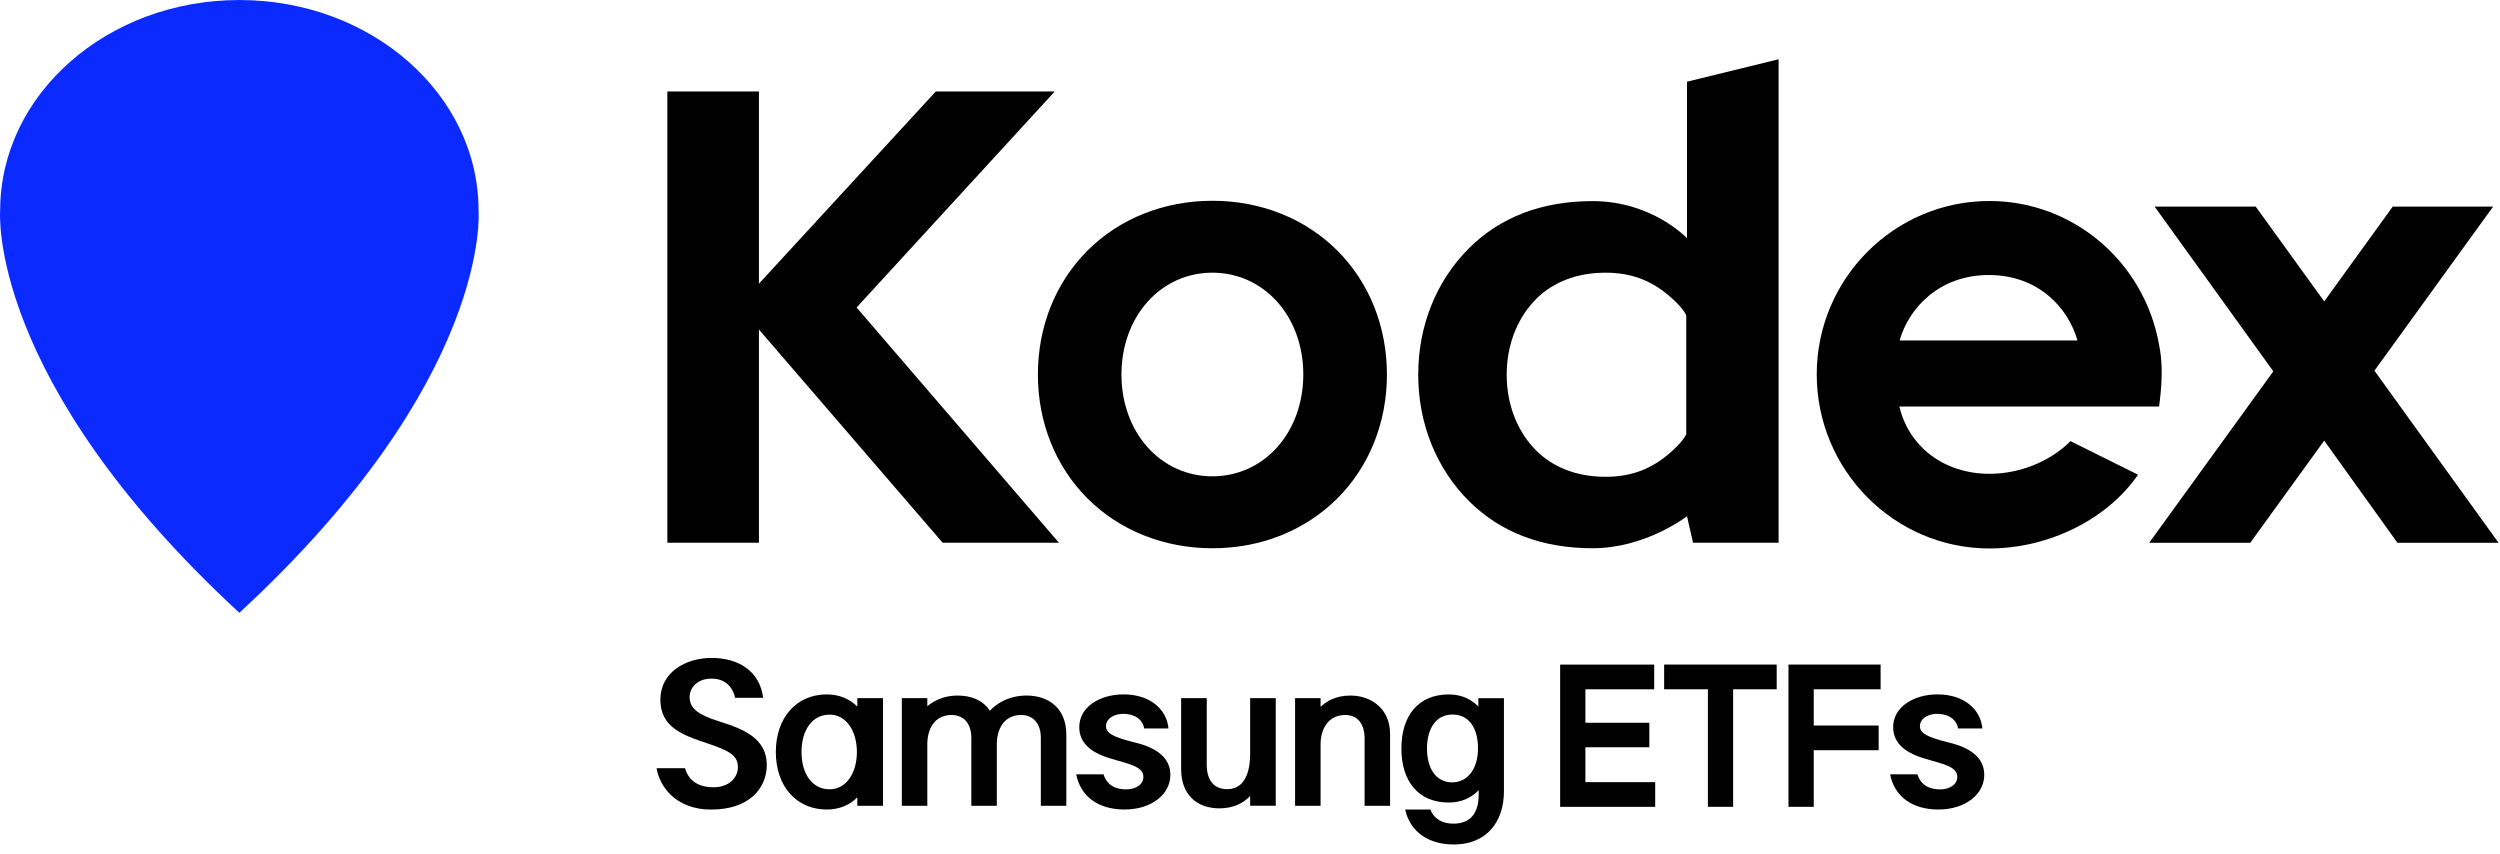
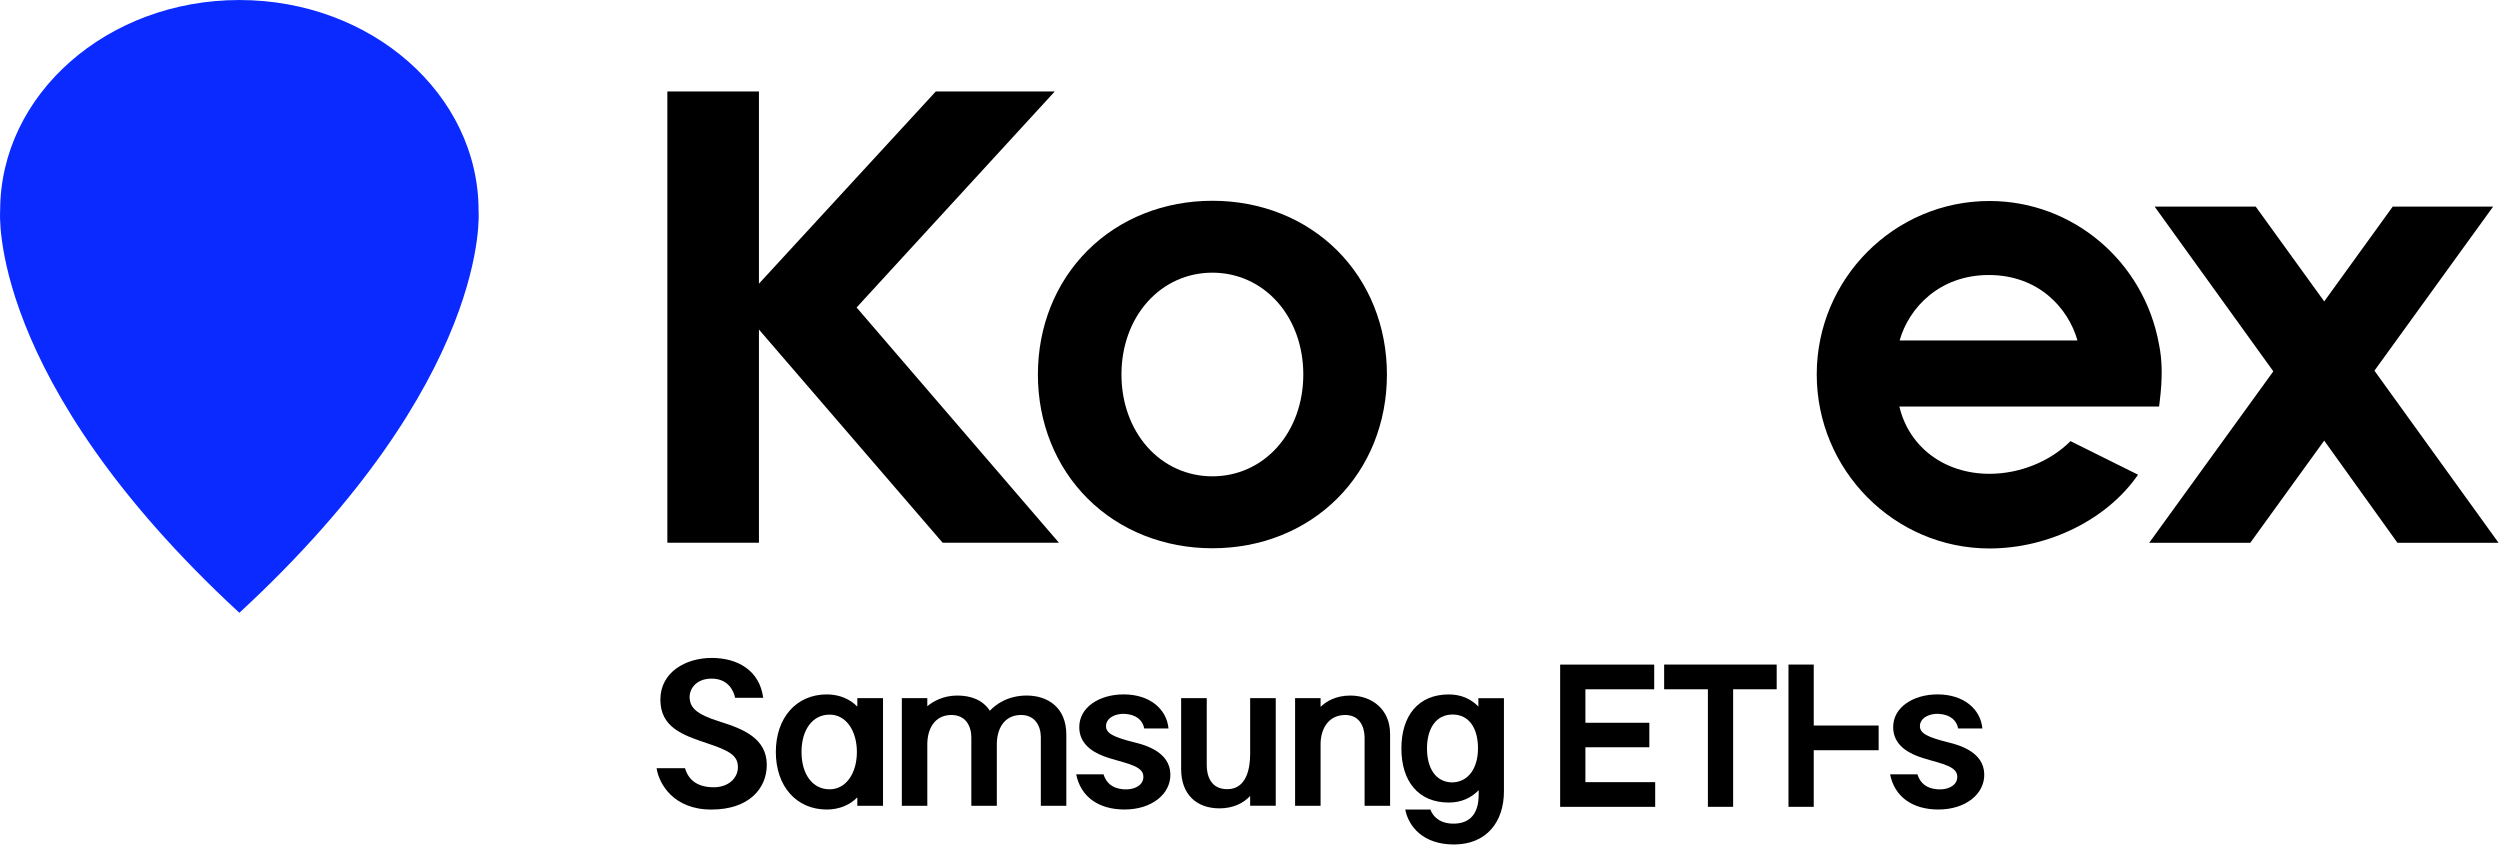
<svg xmlns="http://www.w3.org/2000/svg" width="492" height="168" viewBox="0 0 492 168" fill="none">
  <path d="M94.184 41.449C94.184 30.004 88.912 19.645 80.394 12.144C71.876 4.643 60.108 0.004 47.106 0.004C34.105 0.004 22.336 4.643 13.818 12.144C5.296 19.641 0.029 30.004 0.029 41.449C0.029 41.449 -2.719 74.588 47.106 120.6C96.932 74.588 94.184 41.449 94.184 41.449Z" fill="#0A2AFF" />
  <path d="M238.602 39.512C229.092 39.512 220.373 42.985 214.049 49.288C207.737 55.583 204.258 64.254 204.258 73.705C204.258 83.155 207.737 91.826 214.049 98.121C220.373 104.424 229.092 107.898 238.602 107.898C248.113 107.898 256.831 104.424 263.156 98.121C269.468 91.83 272.947 83.159 272.947 73.705C272.947 64.25 269.468 55.579 263.156 49.288C256.831 42.985 248.113 39.512 238.602 39.512ZM251.379 87.987C248.072 91.698 243.532 93.74 238.598 93.74C233.664 93.74 229.124 91.698 225.817 87.987C222.519 84.289 220.703 79.212 220.703 73.701C220.703 68.189 222.519 63.112 225.817 59.414C229.124 55.704 233.664 53.662 238.594 53.662C243.524 53.662 248.064 55.704 251.375 59.414C254.674 63.112 256.49 68.185 256.49 73.701C256.49 79.216 254.674 84.289 251.375 87.987H251.379Z" fill="black" />
  <path d="M208.402 106.815L168.577 60.514L207.578 18H184.166L149.359 55.827V55.618V18H131.335V106.815H149.359V64.852L185.516 106.815H208.402Z" fill="black" />
  <path d="M471.818 106.823L457.402 86.712L442.853 106.823H422.961L447.39 73.08L424.03 40.66H443.922L457.406 59.316L470.89 40.66H490.646L467.286 72.948L491.715 106.823H471.822H471.818Z" fill="black" />
  <path d="M424.9 67.806C421.959 51.437 407.925 39.555 391.528 39.555C372.784 39.555 357.533 54.866 357.533 73.687C357.533 92.508 372.78 107.937 391.528 107.937C403.32 107.937 414.799 102.108 420.766 93.421L407.475 86.816C403.497 90.808 397.522 93.244 391.528 93.244C382.652 93.244 375.685 87.978 373.793 80.002H424.908L425.029 79.022C425.591 74.511 425.547 70.938 424.9 67.806ZM373.845 67.002C375.673 60.566 381.692 54.123 391.407 54.123C401.122 54.123 407.025 60.566 408.845 67.002H373.845Z" fill="black" />
-   <path d="M332.003 16.078V46.89C332.003 46.89 325.177 39.578 313.441 39.578C303.452 39.578 295.256 42.705 289.08 48.872C282.648 55.292 279.108 64.119 279.108 73.727C279.108 83.334 282.652 92.182 289.08 98.602C295.272 104.768 303.468 107.895 313.441 107.895C323.911 107.895 332.003 101.592 332.003 101.592L333.192 106.81H350.027V11.664L332.003 16.078ZM331.854 73.747V85.473C331.079 87.036 329.062 88.769 328.789 89.014C325.161 92.222 320.858 94.123 314.674 93.798C309.378 93.528 304.911 91.547 301.74 88.053C298.365 84.343 296.517 79.274 296.517 73.767V73.731C296.517 68.224 298.369 63.154 301.74 59.444C304.911 55.951 309.378 53.965 314.674 53.7C320.858 53.374 325.161 55.276 328.789 58.483C329.062 58.733 331.079 60.461 331.854 62.025V73.751V73.747Z" fill="black" />
  <path d="M202.058 136.883C198.185 136.883 195.823 138.772 194.802 139.874C193.408 137.743 191.09 136.883 188.378 136.883C185.665 136.883 183.612 138.032 182.495 138.985V137.393H177.481V158.578H182.495V146.474C182.495 143.487 183.89 140.846 187.007 140.714C190.033 140.589 191.158 142.905 191.158 145.111V158.578H196.176V146.474C196.176 143.487 197.57 140.846 200.692 140.714C203.67 140.589 204.803 142.832 204.835 145.011V158.578H209.853V144.577C209.853 139.23 206.201 136.883 202.058 136.883Z" fill="black" />
  <path d="M246.025 148.461C246.025 150.901 245.459 155.311 241.533 155.311C238.17 155.311 237.487 152.501 237.487 150.588V137.391H232.449V151.38C232.449 156.352 235.498 159.086 239.994 159.086C242.598 159.086 244.671 158.117 246.029 156.646V158.575H251.068V137.387H246.029V148.457L246.025 148.461Z" fill="black" />
  <path d="M265.775 136.883C262.858 136.883 261.01 138.037 259.889 139.11V137.393H254.874V158.578H259.889V146.474C259.893 143.487 261.383 140.842 264.501 140.714C267.478 140.589 268.519 142.905 268.551 145.079V158.578H273.57V144.432C273.57 139.532 269.917 136.887 265.775 136.887" fill="black" />
  <path d="M223.286 146.107C219.199 145.082 217.665 144.346 217.665 142.907C217.665 141.291 219.501 140.379 221.389 140.491C223.651 140.628 224.889 141.77 225.186 143.361H229.959C229.61 139.567 226.303 136.656 221.136 136.656C216.363 136.656 212.329 139.197 212.401 143.201C212.453 146.01 214.406 147.767 217.267 148.844C220.393 150.018 224.603 150.448 224.973 152.454C225.343 154.46 223.265 155.57 220.911 155.316C218.874 155.095 217.717 154.098 217.174 152.394H211.794C212.69 156.856 216.254 159.312 221.309 159.312C226.64 159.312 230.421 156.277 230.329 152.338C230.228 147.984 225.451 146.646 223.29 146.103" fill="black" />
  <path d="M383.461 146.107C379.375 145.082 377.84 144.346 377.84 142.907C377.84 141.291 379.676 140.379 381.565 140.491C383.827 140.628 385.064 141.77 385.362 143.361H390.135C389.785 139.567 386.479 136.656 381.312 136.656C376.539 136.656 372.501 139.197 372.577 143.201C372.629 146.01 374.582 147.767 377.443 148.844C380.568 150.018 384.779 150.448 385.149 152.454C385.519 154.46 383.441 155.57 381.087 155.316C379.05 155.095 377.893 154.098 377.35 152.394H371.97C372.866 156.856 376.426 159.312 381.481 159.312C386.812 159.312 390.593 156.277 390.501 152.338C390.4 147.984 385.623 146.646 383.461 146.103" fill="black" />
  <path d="M290.942 138.992V139.04C289.507 137.573 287.579 136.664 285.128 136.664C279.113 136.664 275.794 140.865 275.794 147.301C275.794 153.736 279.113 157.941 285.128 157.941C287.611 157.941 289.56 157.005 291.002 155.505V156.458C291.002 159.336 289.909 161.889 286.466 162.082C282.737 162.291 281.652 159.839 281.508 159.312H276.55C277.197 162.632 280.049 166.194 286.12 166.194C292.585 166.194 295.976 161.708 295.976 155.734V137.4H290.942V138.996V138.992ZM285.771 153.978C282.524 153.917 280.833 151.168 280.833 147.301C280.833 143.434 282.56 140.62 285.875 140.62C289.19 140.62 290.869 143.425 290.869 147.272C290.869 151.119 289.021 153.917 285.775 153.978" fill="black" />
  <path d="M168.715 139.004V139.052C167.277 137.577 165.183 136.66 162.72 136.66C156.677 136.66 152.684 141.299 152.684 147.988C152.684 154.677 156.677 159.316 162.72 159.316C165.183 159.316 167.277 158.396 168.719 156.924V156.973V158.576H173.778V137.396H168.719V139L168.715 139.004ZM163.263 155.336C159.932 155.336 157.738 152.398 157.738 147.988C157.738 143.578 159.932 140.64 163.263 140.64C166.594 140.64 168.635 143.932 168.635 147.988C168.635 152.044 166.594 155.336 163.263 155.336Z" fill="black" />
  <path d="M141.678 142.018C136.841 140.531 135.925 139.188 135.732 137.548C135.539 135.832 136.788 133.553 140.047 133.553C143.305 133.553 144.41 135.969 144.663 137.331H150.196C149.505 131.977 145.21 129.48 140.067 129.48C134.924 129.48 129.962 132.294 129.962 137.693C129.962 143.092 134.301 144.659 139.046 146.235C143.538 147.727 145.222 148.655 145.222 150.987C145.222 153.121 143.366 154.934 140.465 154.934C137.564 154.934 135.567 153.764 134.808 151.176H129.215C129.665 154.174 132.465 159.32 139.987 159.32C147.508 159.32 150.903 155.079 150.903 150.524C150.903 145.363 146.331 143.454 141.674 142.022" fill="black" />
  <path d="M312.008 147.061H324.588V142.242H312.008V135.653H325.549V130.793H307.038V158.787H325.741V153.927H312.008V147.061Z" fill="black" />
  <path d="M327.504 135.649H336.114V158.783H341.08V135.649H349.651V130.785H327.504V135.649Z" fill="black" />
-   <path d="M351.974 158.783H356.944V147.644H369.717V142.784H356.944V135.649H370.103V130.785H351.974V158.783Z" fill="black" />
+   <path d="M351.974 158.783H356.944V147.644H369.717V142.784H356.944V135.649V130.785H351.974V158.783Z" fill="black" />
</svg>